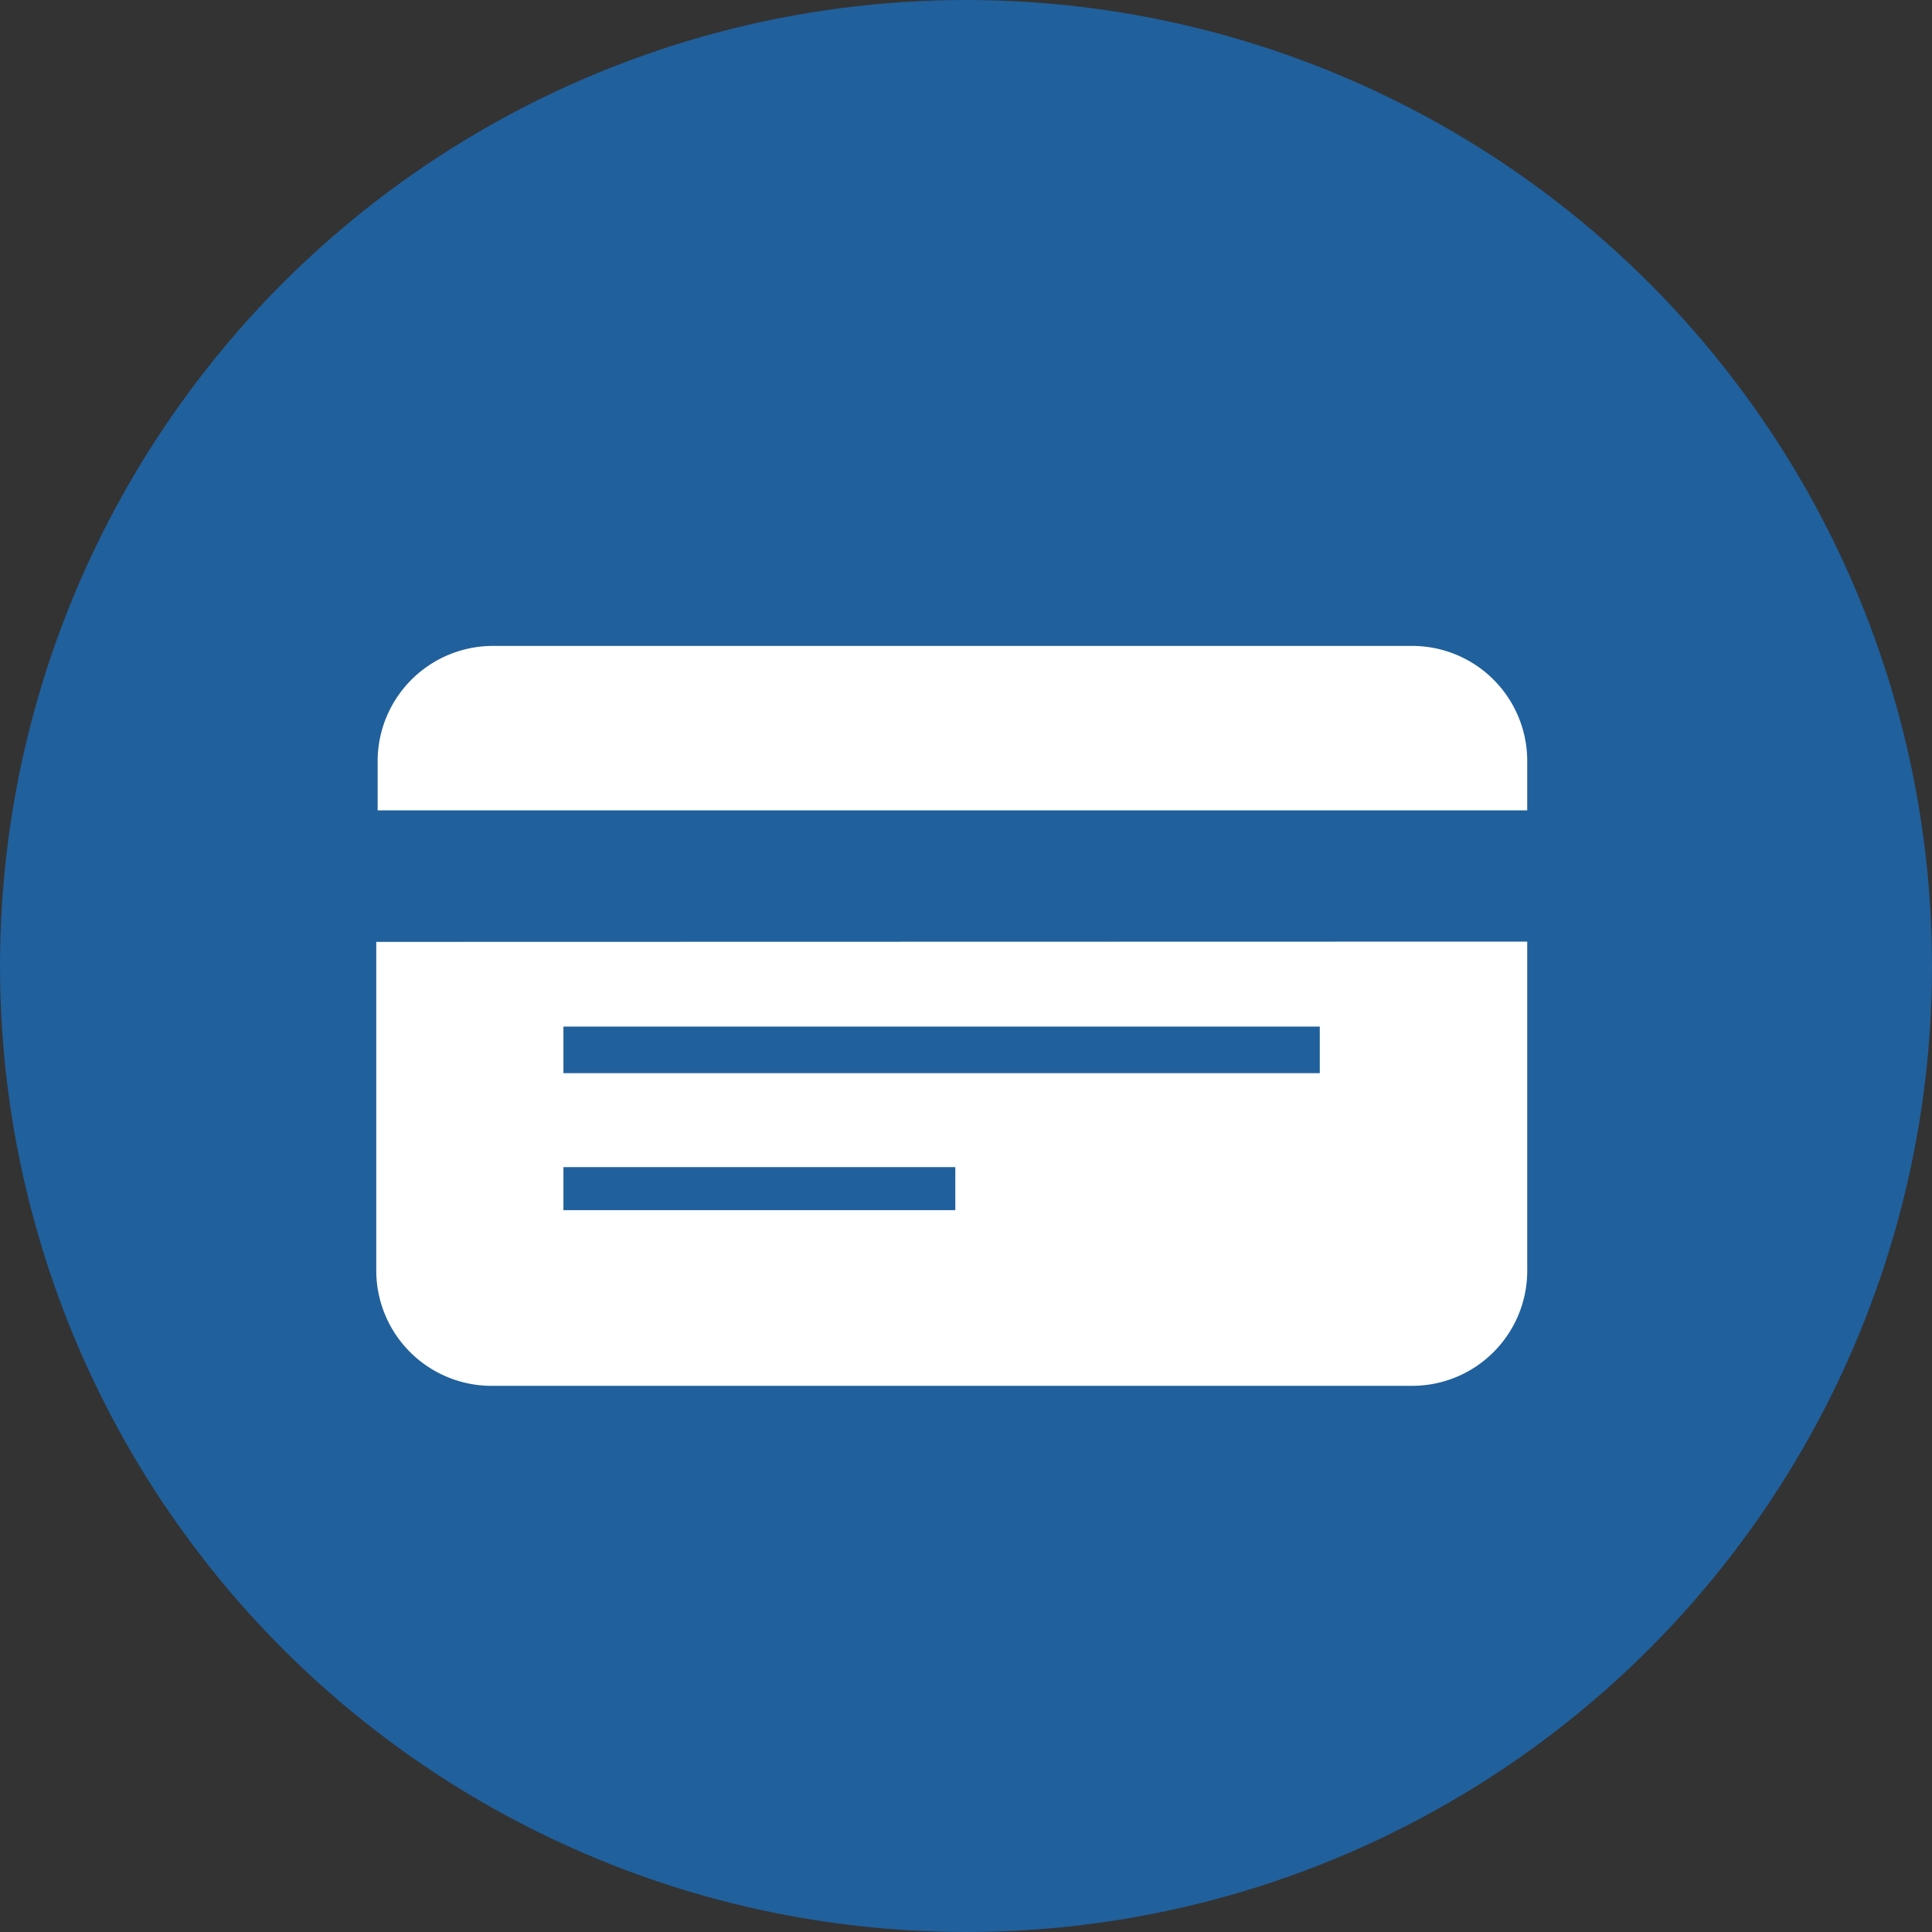
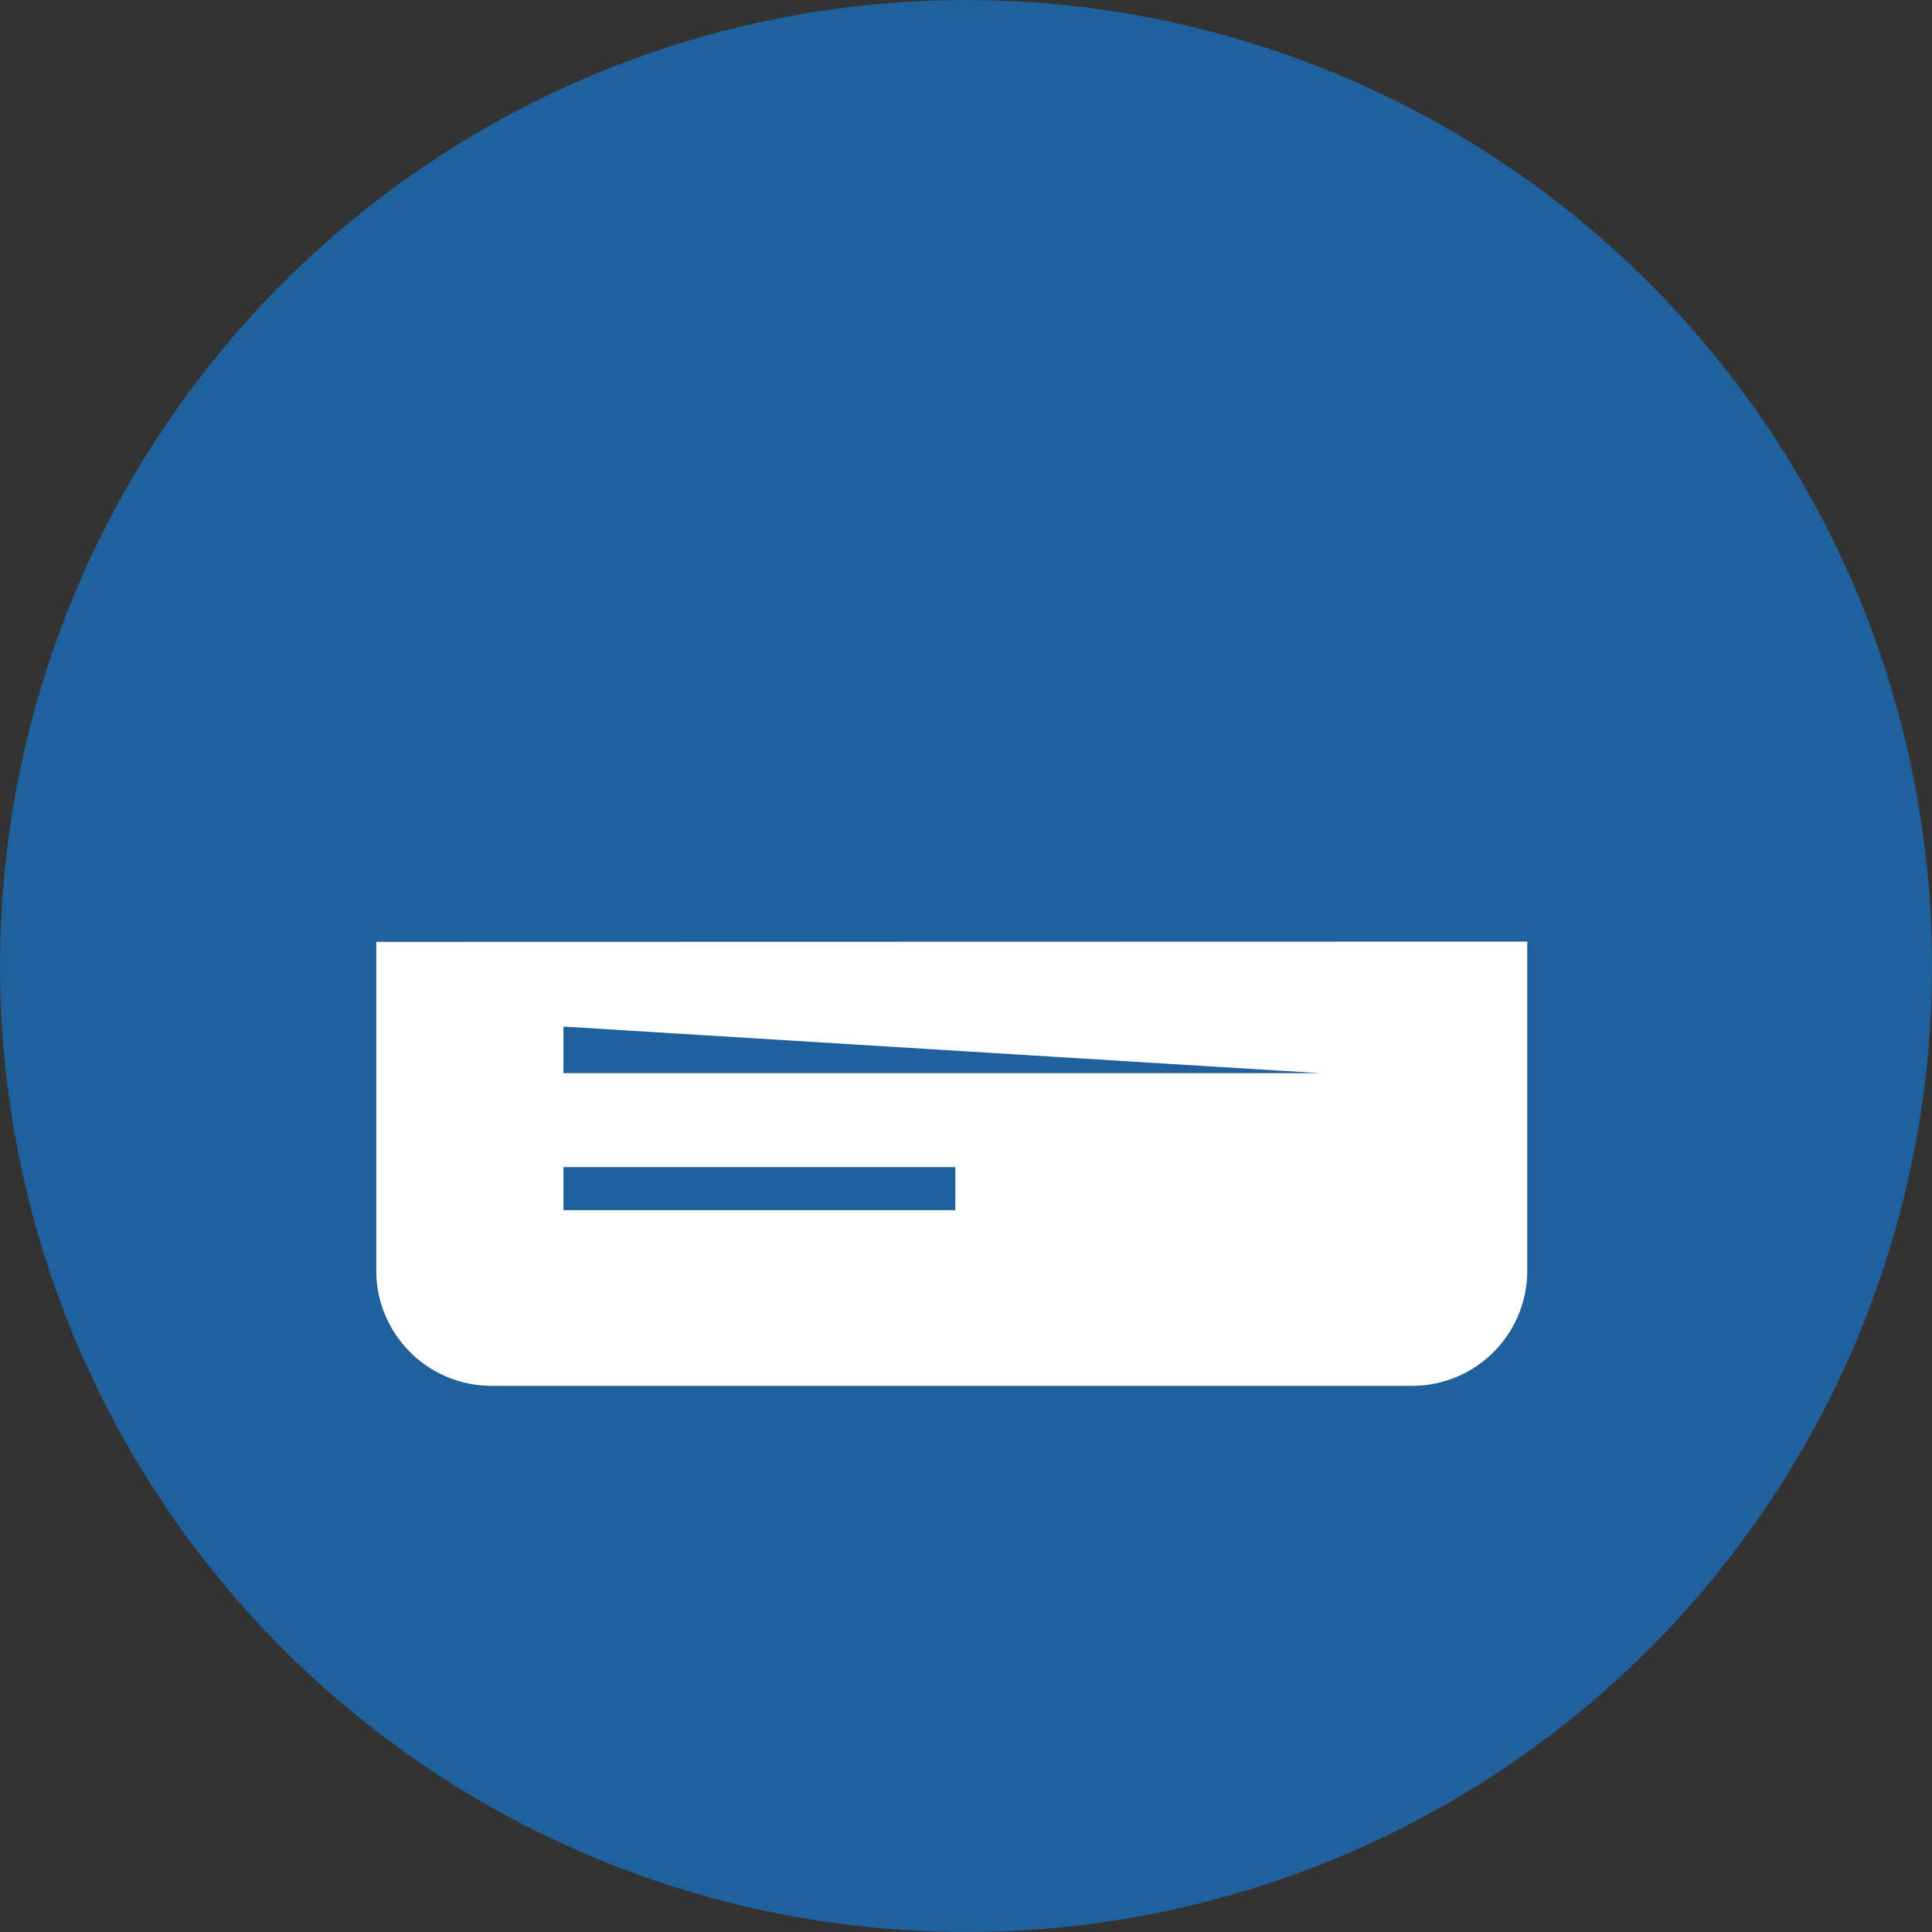
<svg xmlns="http://www.w3.org/2000/svg" viewBox="0 0 70.5 70.5">
  <rect x="0" y="0" width="70.5" height="70.5" fill="#333333" stroke="none" />
  <defs>
    <style>.cls-1{fill:#20609c;}.cls-2{fill:#fff;}</style>
  </defs>
  <g id="Layer_2" data-name="Layer 2">
    <g id="Layer_1-2" data-name="Layer 1">
      <circle class="cls-1" cx="35.25" cy="35.25" r="35.25" />
-       <path class="cls-2" d="M55.73,29.57V27.78a4.2,4.2,0,0,0-4.21-4.21H18a4.21,4.21,0,0,0-4.22,4.21v1.79Z" />
-       <path class="cls-2" d="M13.73,34.37v12A4.21,4.21,0,0,0,18,50.57H51.52a4.2,4.2,0,0,0,4.21-4.21v-12Zm21.13,9.79H20.56V42.59h14.3Zm13.3-5H20.56V37.46h27.6Z" />
+       <path class="cls-2" d="M13.73,34.37v12A4.21,4.21,0,0,0,18,50.57H51.52a4.2,4.2,0,0,0,4.21-4.21v-12Zm21.13,9.79H20.56V42.59h14.3Zm13.3-5H20.56V37.46Z" />
    </g>
  </g>
</svg>